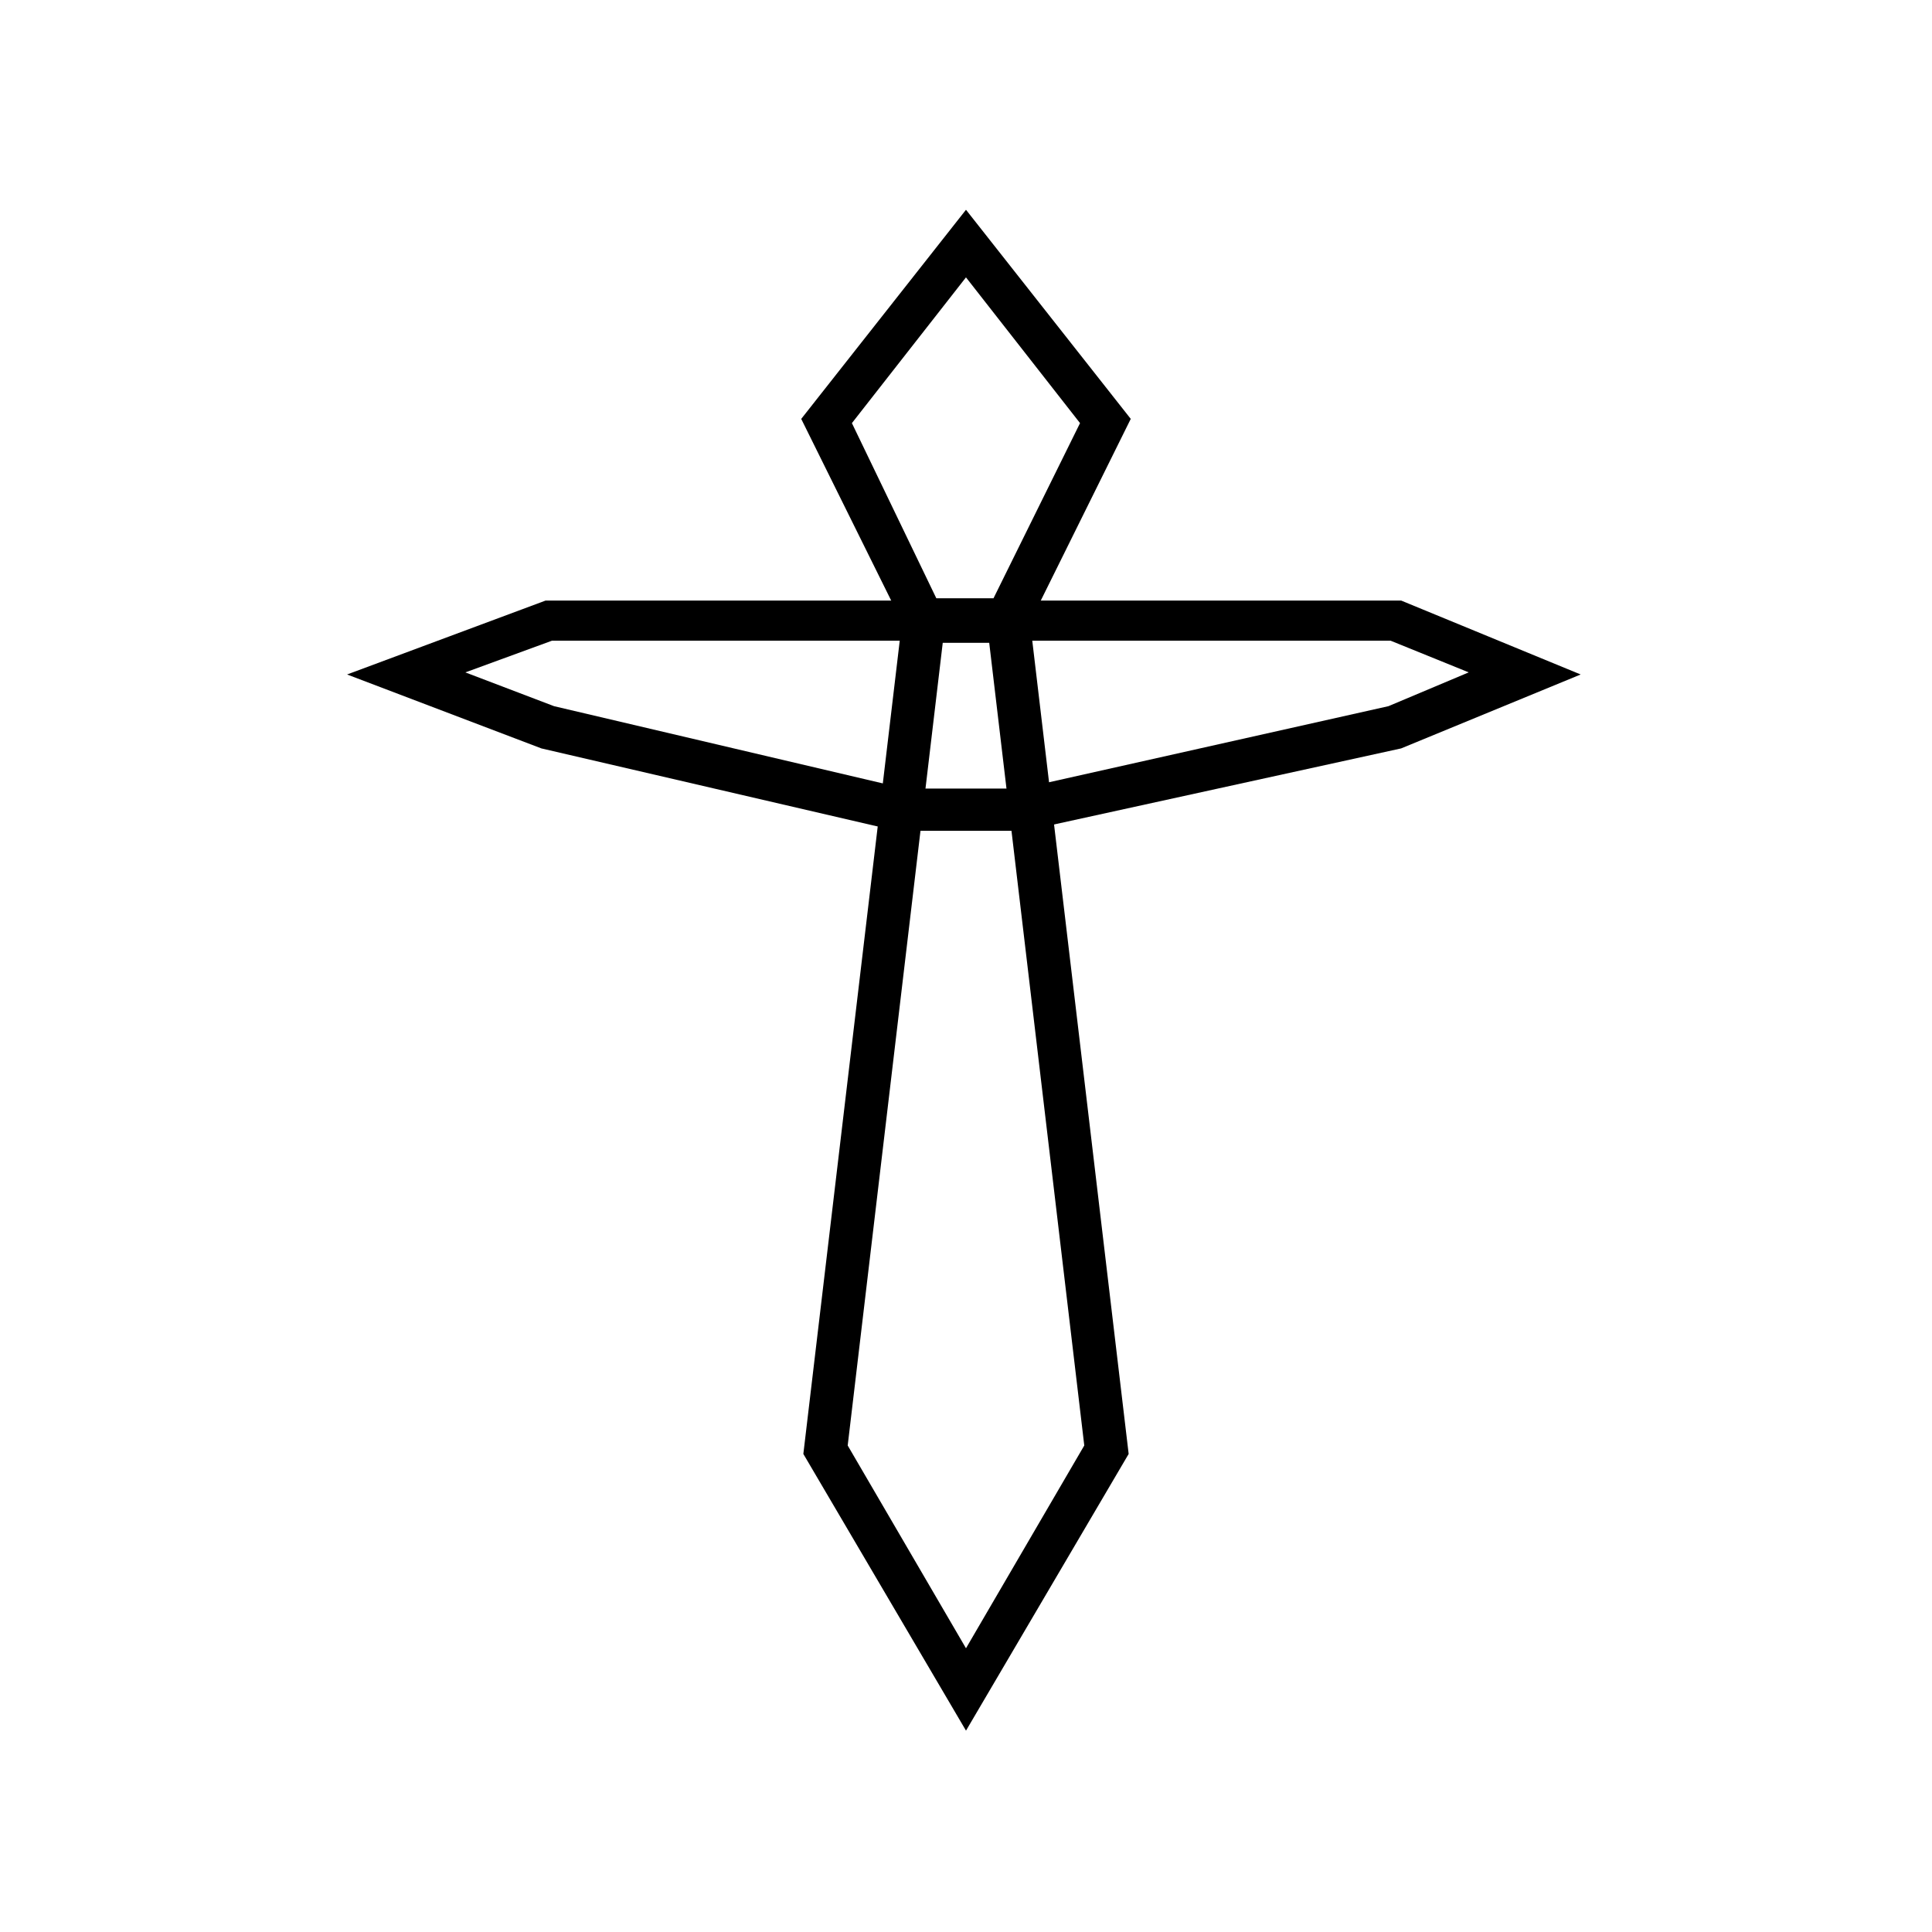
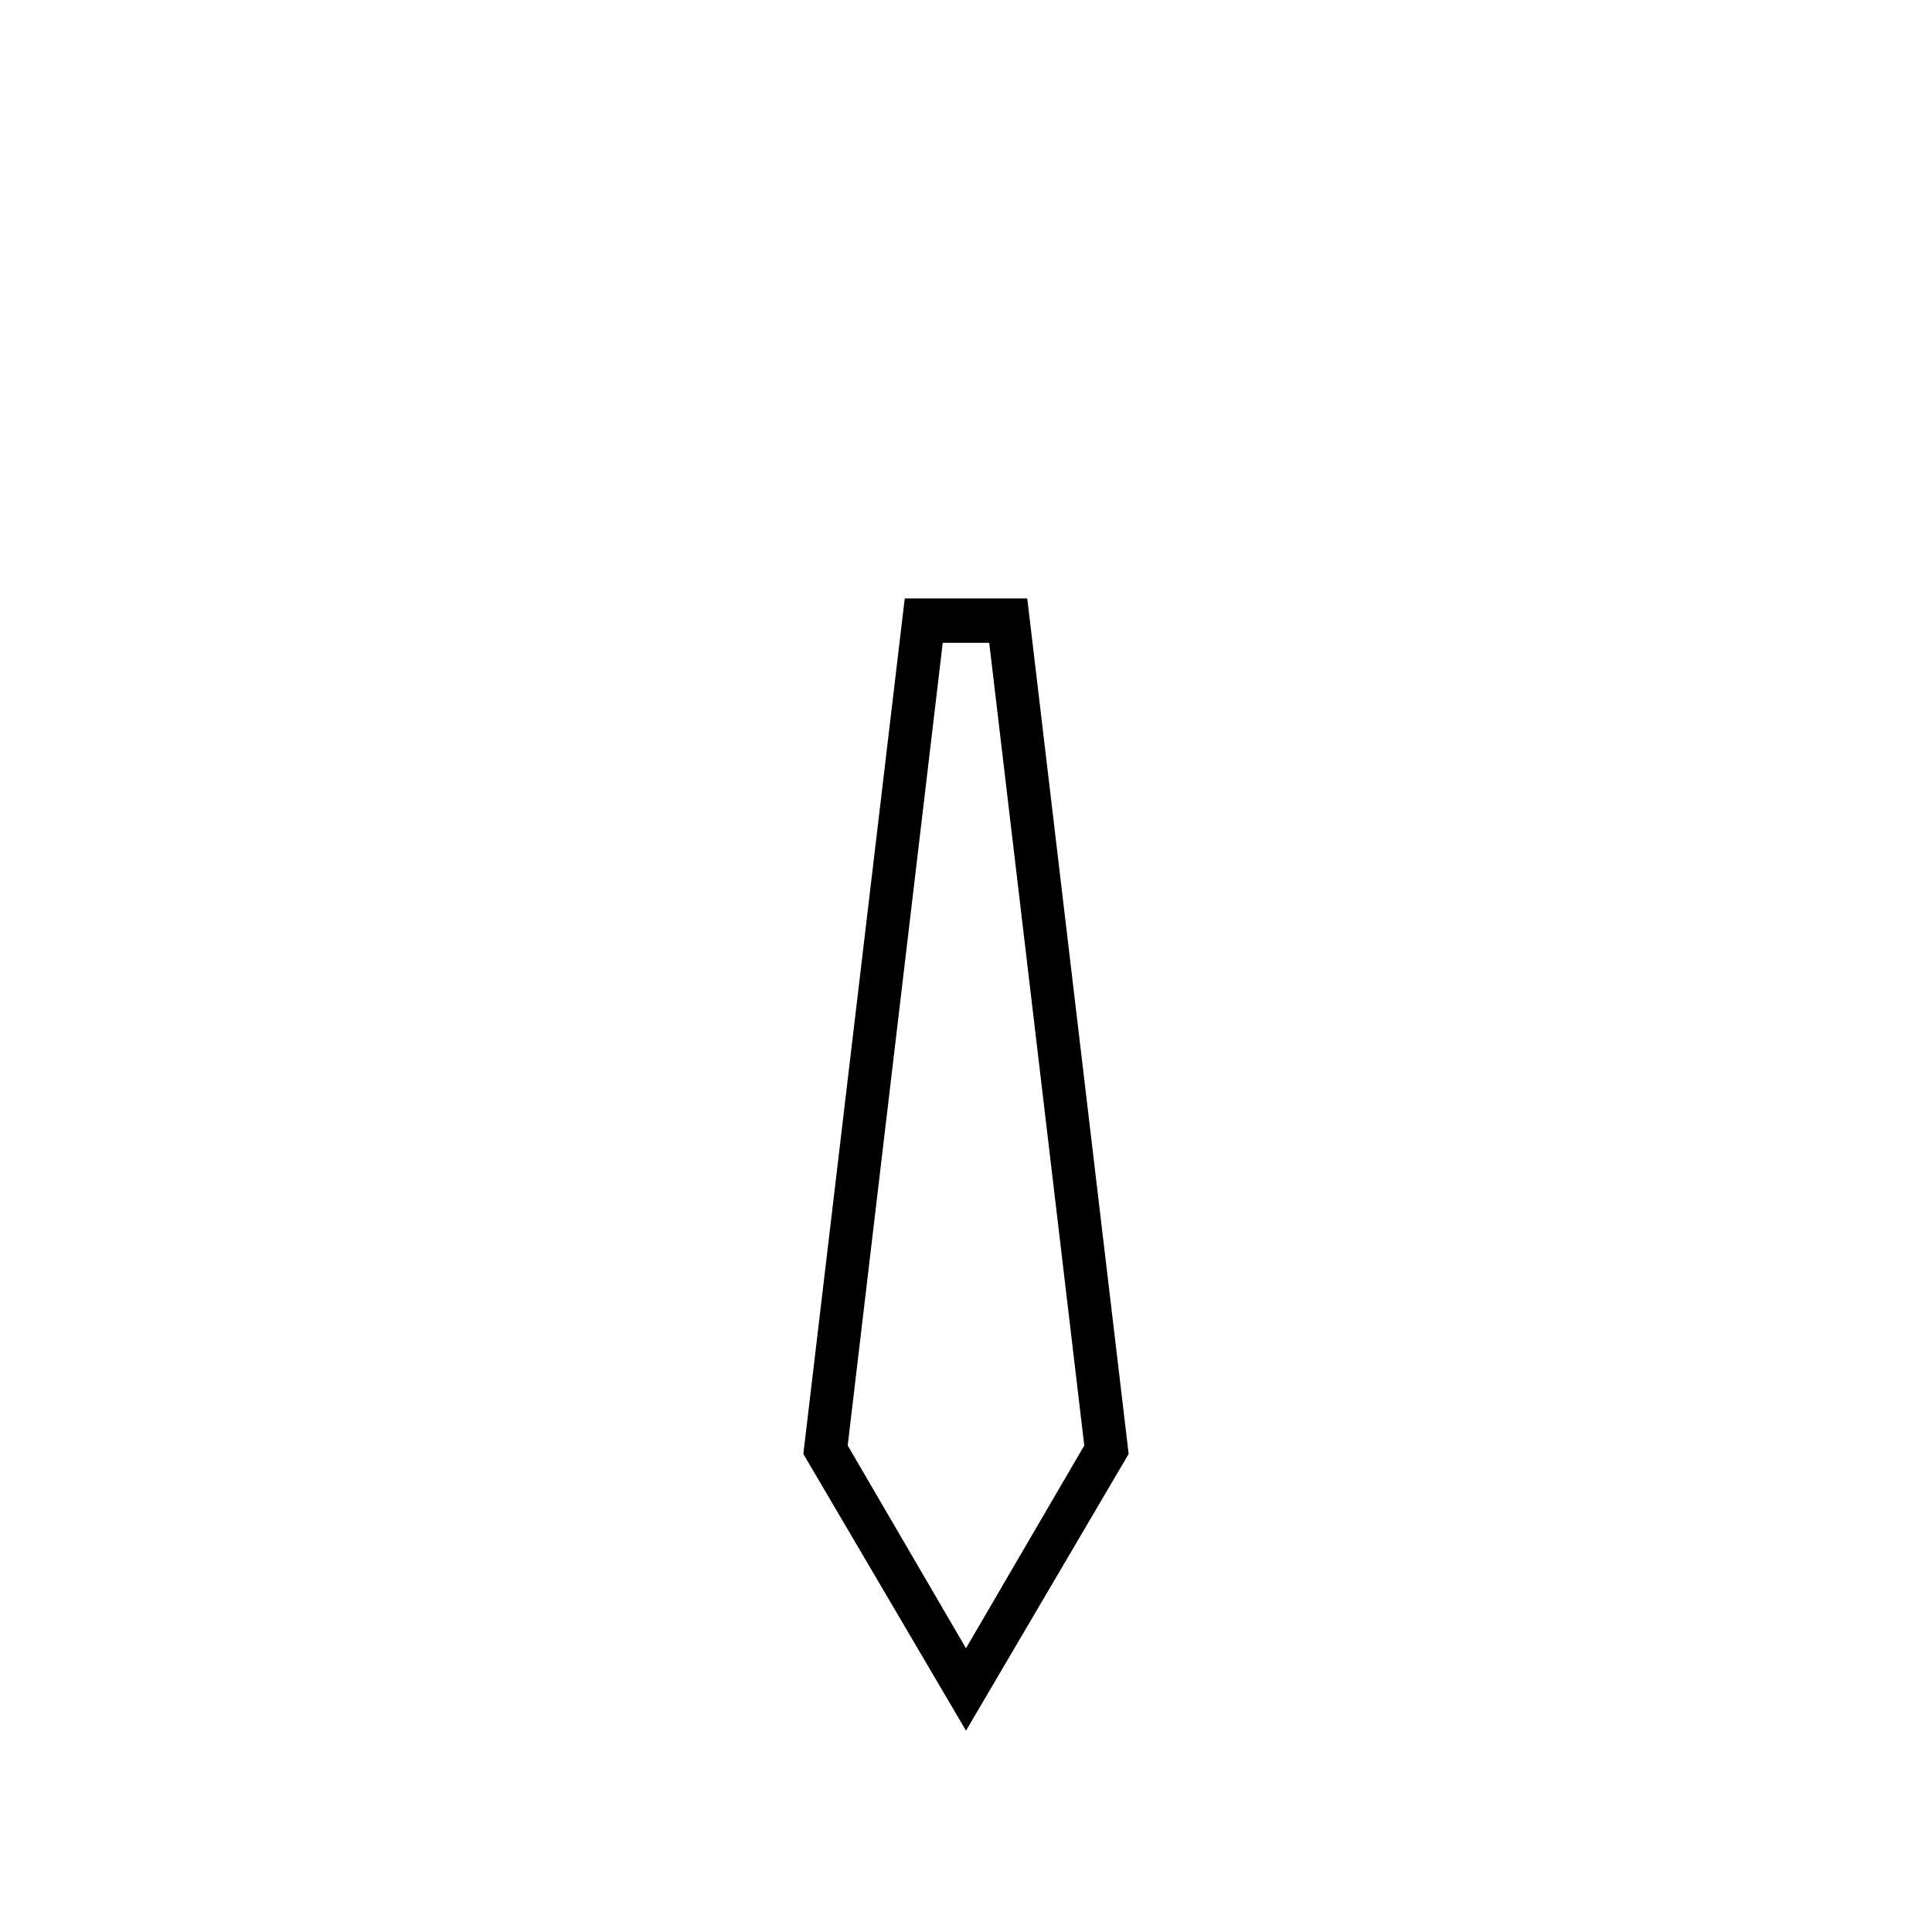
<svg xmlns="http://www.w3.org/2000/svg" fill="#000000" width="800px" height="800px" version="1.1" viewBox="144 144 512 512">
  <g>
-     <path d="m414.55 313.79h-29.109l-29.109-58.777 43.664-55.422 43.664 55.418zm-22.395-11.199h15.113l22.953-46.461-30.227-38.625-30.23 38.625z" />
    <path d="m400 602.64-43.105-73.332 26.871-226.71h32.469l26.871 226.71zm-31.352-75.57 31.348 53.738 31.348-53.738-25.191-212.72h-12.316z" />
-     <path d="m415.67 364.17h-34.148l-94.043-21.832-51.5-19.594 52.621-19.594h226.71l47.582 19.594-47.582 19.594zm-31.906-11.195h30.789l97.402-21.832 21.273-8.957-20.711-8.398-222.24 0.004-22.953 8.398 23.512 8.957z" />
  </g>
</svg>